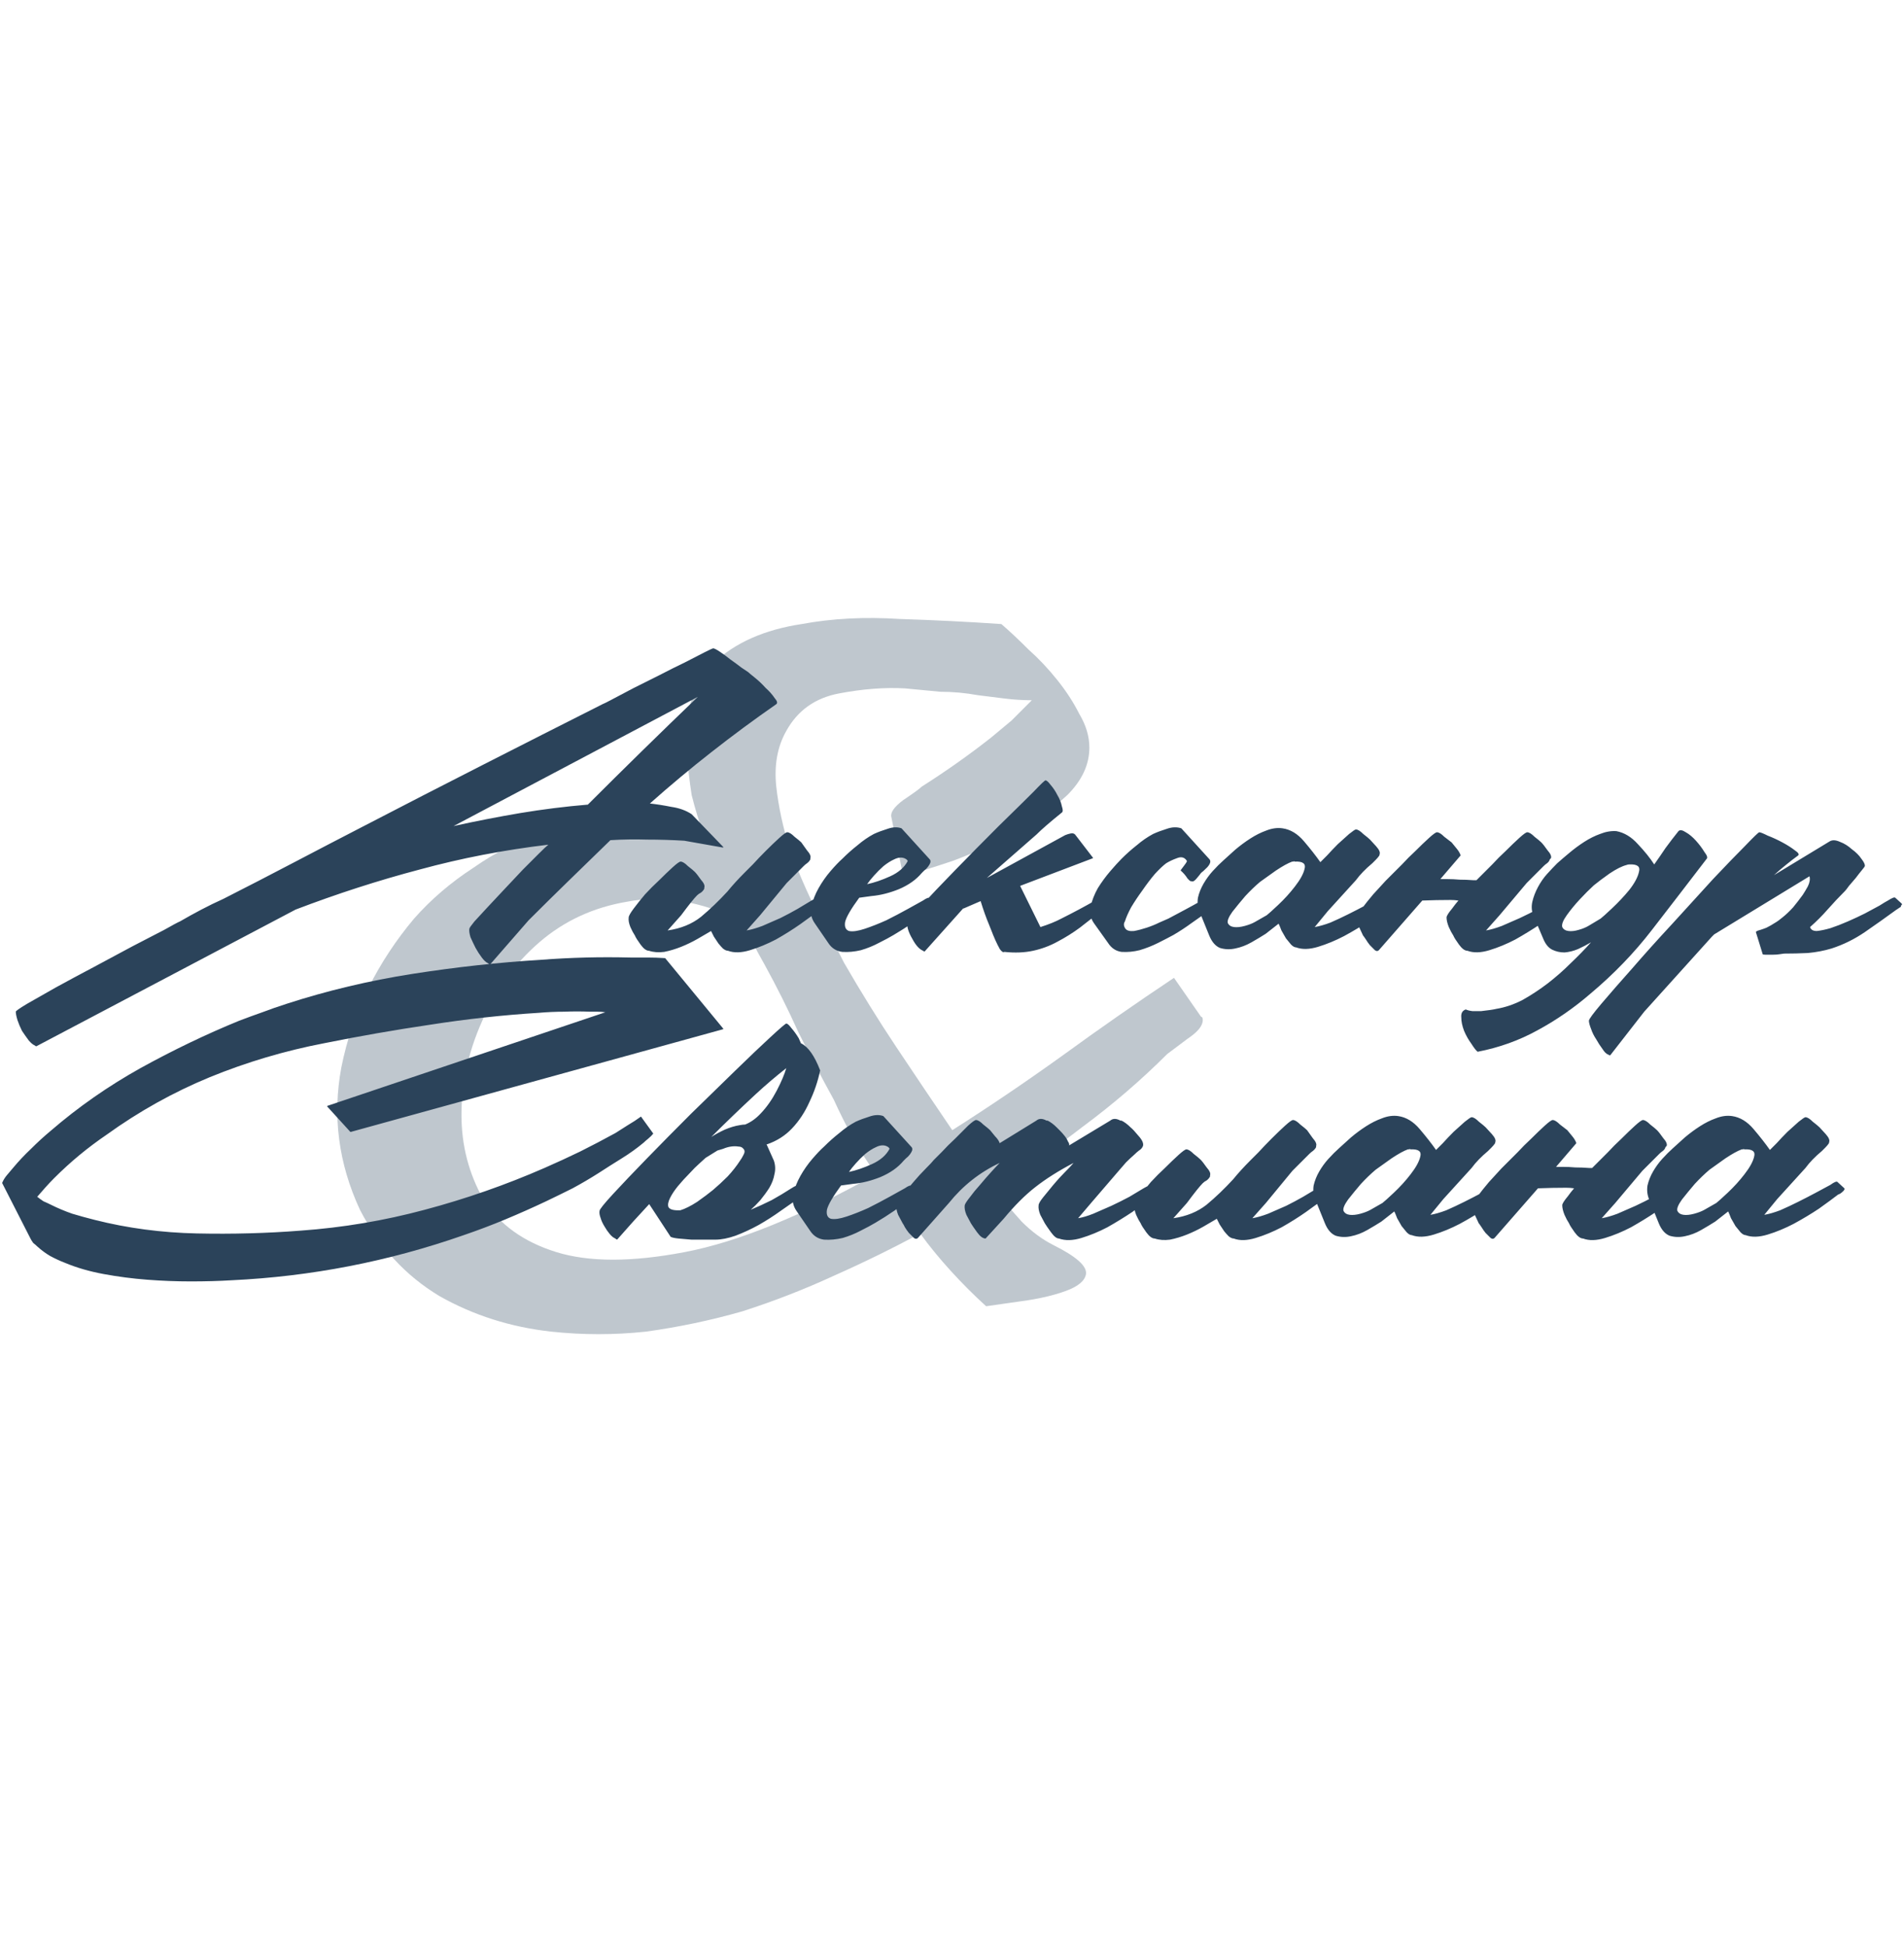
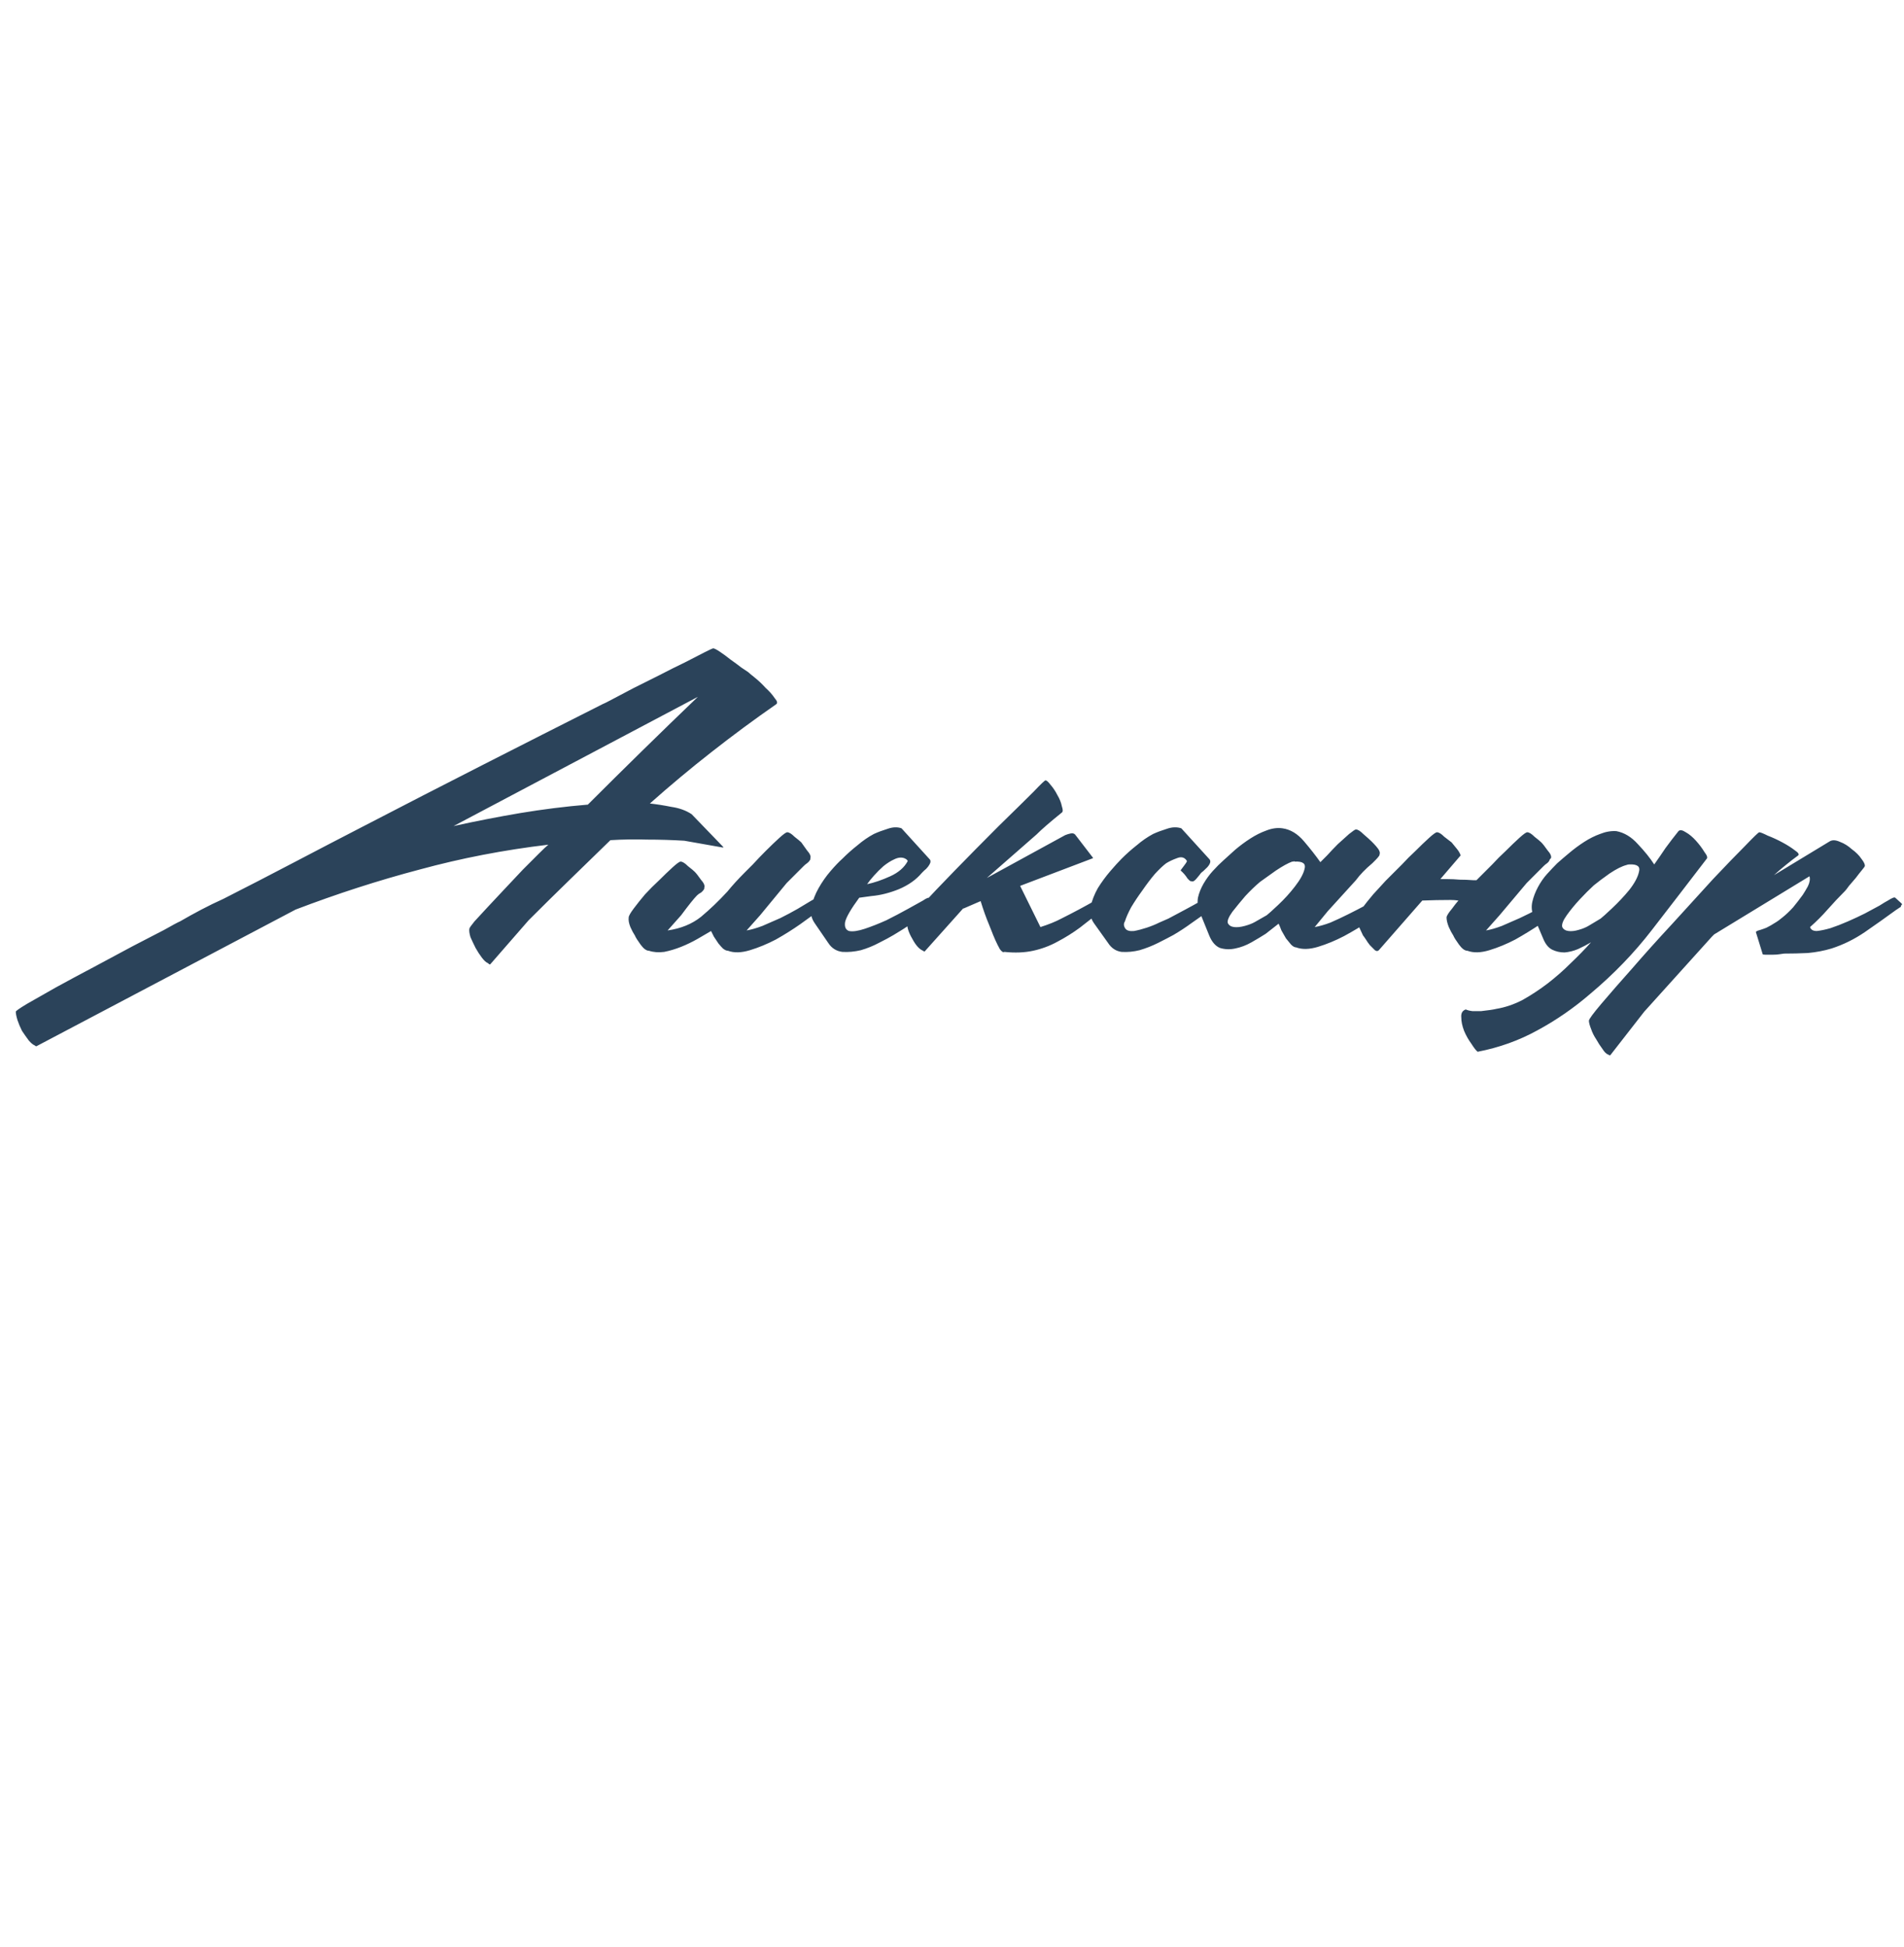
<svg xmlns="http://www.w3.org/2000/svg" width="675" height="690" viewBox="0 0 675 690" fill="none">
-   <path opacity="0.3" d="M249.4 295.6C247.8 291.2 246.4 286.6 245.2 281.8C244.4 276.6 243.8 271.4 243.4 266.2C242.6 252.2 245.8 241.8 253 235C260.6 227.8 271 223.2 284.2 221.2C295 219.2 306.6 218.6 319 219.4C331.4 219.8 343.4 220.4 355 221.2C357.8 223.6 361 226.6 364.6 230.2C368.2 233.4 371.6 237 374.8 241C378 245 380.6 249 382.6 253C385 257 386.2 261 386.2 265C386.2 271 383.6 276.6 378.4 281.8C373.2 286.6 367 291 359.8 295C352.6 299 345.2 302.4 337.6 305.2C330.4 307.6 324.6 309.4 320.2 310.6L316 289.6C315.6 288 317 286 320.2 283.6C323.8 281.2 326 279.6 326.8 278.8C335.6 273.2 343.8 267.4 351.4 261.4C353.8 259.4 356.2 257.4 358.6 255.4C361 253 363.4 250.6 365.8 248.2C362.6 248.2 359.4 248 356.2 247.6C353 247.2 349.8 246.8 346.6 246.4C342.2 245.6 337.8 245.2 333.4 245.2C329.4 244.8 325.2 244.4 320.8 244C313.6 243.6 305.8 244.2 297.4 245.8C289 247.4 282.8 251.8 278.8 259C275.6 264.6 274.4 271.2 275.2 278.8C276 286 277.6 293.4 280 301C282.8 308.6 286 316 289.6 323.2C293.6 330.4 296.8 336.4 299.2 341.2C305.2 351.6 311.4 361.6 317.8 371.2C324.2 380.8 330.8 390.6 337.6 400.6C350.8 392.2 363.8 383.4 376.6 374.2C389.8 364.6 403 355.4 416.2 346.6L425.8 360.4C426.2 360.4 426.4 360.8 426.4 361.6C426.4 363.6 424.6 365.8 421 368.2C417.8 370.6 415.4 372.4 413.8 373.6C404.6 382.8 394.6 391.4 383.8 399.4C373.4 407.4 363 414.8 352.6 421.6C355.4 425.2 358.6 429 362.2 433C365.8 436.6 369.6 439.4 373.6 441.4C381.6 445.4 385.4 448.8 385 451.6C384.6 454 382.2 456 377.8 457.6C373.4 459.2 368.2 460.4 362.2 461.2C356.6 462 352.4 462.6 349.6 463C345.2 459 341 454.8 337 450.4C333 446 329.4 441.6 326.2 437.2C316.6 442.4 306.4 447.4 295.6 452.2C285.2 457 274.4 461.2 263.2 464.8C252 468 240.6 470.4 229 472C217.8 473.2 206.6 473.2 195.4 472C181 470.4 167.8 466.2 155.8 459.4C143.8 452.2 134.4 442 127.6 428.8C120 412.4 117.8 395.6 121 378.4C123 368.4 126.2 359 130.6 350.2C135 341.4 140.4 333.2 146.8 325.6C152.8 318.8 159.8 312.8 167.8 307.6C175.8 302 184.2 297.8 193 295C202.2 291.8 211.6 290.2 221.2 290.2C230.8 290.2 240.2 292 249.4 295.6ZM310.6 416.2C307.4 411.8 304.6 407.4 302.2 403C299.8 398.6 297.6 394.2 295.6 389.8C291.2 381.8 287 373.8 283 365.8C279.4 357.8 275.4 349.8 271 341.8C269.4 339 268 336.4 266.8 334C265.6 331.6 264.2 329 262.6 326.2C248.2 319.4 234.8 317.2 222.4 319.6C210.4 321.6 200 326.4 191.2 334C182.4 341.6 175.6 351 170.8 362.2C166 373 163.6 384 163.6 395.2C163.6 406 166.2 416 171.4 425.2C177 434 185.6 440.2 197.2 443.8C208.8 447.4 224 447.4 242.8 443.8C261.6 440.2 284.2 431 310.6 416.2Z" fill="#2B435A" />
-   <path d="M13.2 424.2C13.867 424.733 14.6 425.267 15.4 425.8C16.333 426.2 17.2 426.6 18 427C20.4 428.2 22.933 429.267 25.6 430.2C28.267 431 30.933 431.733 33.6 432.4C45.2 435.333 57.267 436.933 69.8 437.2C82.467 437.467 94.733 437.133 106.6 436.2C121.533 435.133 136.2 432.667 150.6 428.8C165.133 424.933 179.267 420 193 414C197.267 412.133 201.467 410.2 205.6 408.2C209.867 406.067 214.067 403.867 218.2 401.6C219.667 400.667 221.133 399.733 222.6 398.8C224.2 397.867 225.733 396.867 227.2 395.8C227.333 395.8 227.4 395.867 227.4 396L231.6 401.8C231.2 402.333 230.6 402.933 229.8 403.6C229.133 404.133 228.6 404.6 228.2 405C225.8 407 223.2 408.867 220.4 410.6C217.6 412.333 214.867 414.067 212.2 415.8C209.267 417.667 206.2 419.467 203 421.2C199.8 422.8 196.667 424.333 193.6 425.8C188.8 428.067 184 430.2 179.2 432.2C174.4 434.2 169.467 436.067 164.4 437.8C151.067 442.467 137.533 446.133 123.8 448.8C110.067 451.467 96.133 453.133 82 453.8C77.6 454.067 72.8 454.2 67.6 454.2C62.533 454.2 57.4 454 52.2 453.6C47 453.2 41.867 452.533 36.8 451.6C31.733 450.667 27.133 449.333 23 447.6C21.267 446.933 19.533 446.133 17.8 445.2C16.2 444.267 14.667 443.133 13.2 441.8C12.8 441.4 12.333 441 11.8 440.6C11.4 440.067 11.067 439.533 10.8 439L0.8 419.4V419.2C1.2 418.267 1.733 417.4 2.4 416.6C3.2 415.667 3.933 414.8 4.6 414C6.6 411.6 8.733 409.333 11 407.2C13.267 404.933 15.6 402.8 18 400.8C27.733 392.4 38.333 385 49.8 378.6C61.4 372.2 73.067 366.6 84.8 361.8C87.6 360.733 90.333 359.733 93 358.8C95.8 357.733 98.667 356.733 101.6 355.8C116 351.133 130.867 347.6 146.2 345.2C161.533 342.8 176.733 341.133 191.8 340.2C197.133 339.8 202.4 339.533 207.6 339.4C212.8 339.267 218.067 339.267 223.4 339.4C225.4 339.4 227.4 339.4 229.4 339.4C231.533 339.4 233.6 339.467 235.6 339.6H235.8L256.4 364.6V364.8L124.4 401.2H124.2L116 392.2V392L214.6 358.8C213.667 358.667 212.733 358.6 211.8 358.6C211 358.6 210.133 358.6 209.2 358.6C206.133 358.467 203.067 358.467 200 358.6C197.067 358.6 194.067 358.733 191 359C178.2 359.8 165.4 361.2 152.6 363.2C139.933 365.067 127.333 367.267 114.8 369.8C100.933 372.467 87.467 376.467 74.4 381.8C61.467 387.133 49.267 393.933 37.8 402.2C34.467 404.467 31.267 406.867 28.2 409.4C25.133 411.933 22.133 414.667 19.2 417.6C18.133 418.667 17.067 419.8 16 421C15.067 422.067 14.133 423.133 13.2 424.2ZM262.355 411.4C262.755 410.867 263.155 410.2 263.555 409.4C264.088 408.467 264.088 407.733 263.555 407.2C263.155 406.667 262.555 406.4 261.755 406.4C260.955 406.267 260.088 406.267 259.155 406.4C258.221 406.533 257.288 406.8 256.355 407.2C255.421 407.467 254.755 407.667 254.355 407.8L250.155 410.4C249.888 410.667 249.155 411.333 247.955 412.4C246.888 413.333 245.688 414.533 244.355 416C243.021 417.333 241.688 418.8 240.355 420.4C239.155 421.867 238.221 423.267 237.555 424.6C236.888 425.933 236.688 427 236.955 427.8C237.355 428.6 238.488 429 240.355 429H241.155C242.888 428.467 244.888 427.467 247.155 426C249.421 424.4 251.288 423 252.755 421.8C254.488 420.333 256.221 418.733 257.955 417C259.688 415.133 261.155 413.267 262.355 411.4ZM278.755 378.6C275.021 381.533 271.421 384.6 267.955 387.8C262.488 392.867 257.221 397.933 252.155 403C253.621 402.067 255.221 401.2 256.955 400.4C258.821 399.6 260.621 399.067 262.355 398.8C263.021 398.667 263.621 398.6 264.155 398.6C266.155 397.8 268.021 396.467 269.755 394.6C271.888 392.333 273.755 389.667 275.355 386.6C276.955 383.533 278.088 380.867 278.755 378.6ZM271.755 405.6L274.355 411.4C274.888 413 274.955 414.6 274.555 416.2C274.288 417.8 273.688 419.4 272.755 421C271.821 422.467 270.755 423.933 269.555 425.4C268.355 426.733 267.221 427.867 266.155 428.8C268.688 427.733 271.155 426.6 273.555 425.4C275.955 424.067 278.288 422.667 280.555 421.2C282.021 420.267 282.888 419.933 283.155 420.2C283.555 420.467 284.355 421.133 285.555 422.2C285.555 422.333 285.421 422.733 285.155 423.4L283.355 424.6C281.488 425.933 279.288 427.467 276.755 429.2C274.355 430.933 271.755 432.6 268.955 434.2C266.288 435.667 263.555 436.933 260.755 438C258.088 438.933 255.688 439.4 253.555 439.4C252.755 439.4 251.555 439.4 249.955 439.4C248.488 439.4 246.888 439.4 245.155 439.4C243.555 439.267 242.021 439.133 240.555 439C239.221 438.867 238.288 438.667 237.755 438.4L230.155 426.8C226.288 430.933 222.555 435.067 218.955 439.2C218.821 439.467 218.555 439.4 218.155 439C217.488 438.733 216.821 438.2 216.155 437.4C215.488 436.6 214.888 435.733 214.355 434.8C213.688 433.733 213.221 432.733 212.955 431.8C212.555 430.733 212.421 429.867 212.555 429.2C212.555 428.667 214.155 426.667 217.355 423.2C220.555 419.733 224.555 415.533 229.355 410.6C234.155 405.667 239.355 400.4 244.955 394.8C250.688 389.2 255.955 384.067 260.755 379.4C265.688 374.6 269.821 370.667 273.155 367.6C276.621 364.4 278.488 362.8 278.755 362.8C279.155 362.8 279.755 363.333 280.555 364.4C281.488 365.467 282.355 366.667 283.155 368C283.421 368.533 283.688 369.133 283.955 369.8C286.488 371 288.755 374.2 290.755 379.4C289.955 383.267 288.688 387 286.955 390.6C285.355 394.2 283.288 397.333 280.755 400C278.355 402.533 275.421 404.4 271.955 405.6H271.755ZM298.163 420.2C295.229 424.2 293.563 427.067 293.163 428.8C292.896 430.533 293.363 431.6 294.563 432C295.896 432.267 297.763 432 300.163 431.2C302.563 430.4 305.096 429.4 307.763 428.2C310.429 426.867 312.963 425.533 315.363 424.2C317.763 422.867 319.563 421.867 320.763 421.2C322.096 420.267 322.896 420 323.163 420.4C323.429 420.667 324.163 421.267 325.363 422.2C325.496 422.333 325.363 422.733 324.963 423.4L323.163 424.6C321.163 426.2 319.096 427.733 316.963 429.2C314.829 430.667 312.629 432.067 310.363 433.4C309.029 434.2 307.296 435.133 305.163 436.2C303.163 437.267 301.029 438.133 298.763 438.8C296.496 439.333 294.296 439.533 292.163 439.4C290.029 439.133 288.363 438.067 287.163 436.2L282.363 429.2C281.163 427.467 280.763 425.533 281.163 423.4C281.696 421.133 282.563 418.933 283.763 416.8C284.963 414.667 286.363 412.667 287.963 410.8C289.563 408.933 290.963 407.467 292.163 406.4C293.896 404.667 295.696 403.067 297.563 401.6C299.429 400 301.363 398.667 303.363 397.6C304.829 396.933 306.429 396.333 308.163 395.8C310.029 395.133 311.696 395.067 313.163 395.6L323.163 406.6C323.429 406.867 323.496 407.267 323.363 407.8C323.229 408.2 322.963 408.667 322.563 409.2C322.163 409.733 321.696 410.2 321.163 410.6C320.763 411 320.496 411.267 320.363 411.4C318.363 413.8 315.629 415.733 312.163 417.2C308.829 418.533 305.629 419.333 302.563 419.6L298.163 420.2ZM315.363 407.2C315.229 406.8 314.829 406.467 314.163 406.2C313.096 405.8 311.896 405.933 310.563 406.6C309.363 407.133 308.096 407.933 306.763 409C305.563 410.067 304.429 411.2 303.363 412.4C302.296 413.6 301.496 414.6 300.963 415.4C303.496 414.867 306.229 413.933 309.163 412.6C312.096 411.267 314.163 409.467 315.363 407.2ZM354.406 405.2L367.406 397.2C368.34 396.4 369.54 396.4 371.006 397.2H371.406C372.473 397.733 373.54 398.533 374.606 399.6C374.873 399.867 375.273 400.267 375.806 400.8C376.34 401.333 376.873 401.933 377.406 402.6C377.94 403.267 378.34 403.933 378.606 404.6C379.006 405.133 379.14 405.6 379.006 406L393.606 397.2C394.54 396.4 395.74 396.4 397.206 397.2H397.606C398.673 397.733 399.74 398.533 400.806 399.6C401.473 400.133 402.406 401.133 403.606 402.6C404.94 404.067 405.473 405.267 405.206 406.2C404.94 406.867 404.473 407.4 403.806 407.8C403.273 408.2 402.74 408.667 402.206 409.2C401.14 410.133 400.14 411.067 399.206 412C398.406 412.933 397.54 413.933 396.606 415L386.806 426.4L382.206 431.8C383.806 431.533 385.606 431 387.606 430.2C389.74 429.267 391.873 428.333 394.006 427.4C396.273 426.333 398.406 425.267 400.406 424.2C402.406 423 404.073 422 405.406 421.2C407.006 420.267 407.94 419.933 408.206 420.2C408.473 420.467 409.206 421.133 410.406 422.2C410.406 422.333 410.273 422.733 410.006 423.4L408.206 424.6C406.473 425.933 404.206 427.6 401.406 429.6C398.606 431.467 395.673 433.267 392.606 435C389.54 436.6 386.473 437.867 383.406 438.8C380.34 439.733 377.673 439.8 375.406 439C374.606 439 373.673 438.267 372.606 436.8C371.54 435.333 370.806 434.267 370.406 433.6C370.006 432.8 369.473 431.8 368.806 430.6C368.273 429.267 368.073 428.133 368.206 427.2C368.206 426.667 368.74 425.733 369.806 424.4C370.873 423.067 372.073 421.6 373.406 420C374.74 418.4 376.073 416.933 377.406 415.6C378.873 414.133 379.94 413 380.606 412.2C375.273 415 370.74 417.867 367.006 420.8C363.406 423.6 359.673 427.333 355.806 432L349.406 439C348.473 439 347.473 438.267 346.406 436.8C345.34 435.333 344.606 434.267 344.206 433.6C343.806 432.8 343.273 431.8 342.606 430.6C342.073 429.267 341.873 428.133 342.006 427.2C342.14 426.667 342.74 425.733 343.806 424.4C344.873 422.933 346.073 421.467 347.406 420C348.74 418.4 350.073 416.867 351.406 415.4C352.74 413.933 353.74 412.867 354.406 412.2C347.34 415.533 341.34 420.267 336.406 426.4L325.406 438.8C325.006 439.2 324.54 439.2 324.006 438.8C323.473 438.267 322.873 437.667 322.206 437C321.673 436.333 321.206 435.667 320.806 435C320.406 434.2 320.14 433.733 320.006 433.6C319.606 432.8 319.073 431.8 318.406 430.6C317.873 429.267 317.673 428.133 317.806 427.2C317.806 426.667 318.406 425.6 319.606 424C320.94 422.4 322.34 420.733 323.806 419C325.273 417.267 326.74 415.667 328.206 414.2C329.673 412.733 330.606 411.733 331.006 411.2C331.406 410.8 332.34 409.867 333.806 408.4C335.273 406.8 336.873 405.2 338.606 403.6C340.34 401.867 341.873 400.333 343.206 399C344.673 397.667 345.606 397 346.006 397C346.673 397 347.54 397.533 348.606 398.6C349.806 399.533 350.606 400.2 351.006 400.6C351.54 401.267 352.14 402 352.806 402.8C353.606 403.6 354.14 404.4 354.406 405.2ZM431.381 432C430.048 432.8 428.448 433.733 426.581 434.8C424.715 435.867 422.781 436.8 420.781 437.6C418.781 438.4 416.781 439 414.781 439.4C412.781 439.667 410.981 439.533 409.381 439C408.448 439 407.448 438.267 406.381 436.8C405.315 435.333 404.648 434.267 404.381 433.6C403.848 432.8 403.315 431.8 402.781 430.6C402.248 429.267 402.048 428.133 402.181 427.2C402.181 426.667 402.781 425.6 403.981 424C405.181 422.4 406.515 420.733 407.981 419C409.581 417.267 411.248 415.6 412.981 414C414.715 412.267 416.315 410.733 417.781 409.4C419.248 408.067 420.181 407.4 420.581 407.4C421.248 407.4 422.115 407.933 423.181 409C424.381 409.933 425.181 410.6 425.581 411C426.115 411.533 426.848 412.467 427.781 413.8C428.848 415 429.248 415.933 428.981 416.6V417C428.715 417.533 428.315 418 427.781 418.4C427.248 418.667 426.781 419 426.381 419.4C425.315 420.467 423.448 422.8 420.781 426.4L415.981 431.8C420.648 431.133 424.581 429.533 427.781 427C430.981 424.333 434.115 421.333 437.181 418C438.915 415.867 440.981 413.6 443.381 411.2C443.781 410.8 444.715 409.867 446.181 408.4C447.648 406.8 449.181 405.2 450.781 403.6C452.515 401.867 454.115 400.333 455.581 399C457.048 397.667 457.981 397 458.381 397C459.048 397 459.915 397.533 460.981 398.6C462.181 399.533 462.981 400.2 463.381 400.6C463.781 401.133 464.448 402.067 465.381 403.4C466.448 404.6 466.848 405.533 466.581 406.2V406.6C466.315 407.133 465.915 407.6 465.381 408C464.981 408.267 464.581 408.6 464.181 409C463.115 410.067 462.115 411.067 461.181 412C460.248 412.933 459.248 413.933 458.181 415L448.781 426.4L443.981 431.8C445.581 431.533 447.448 431 449.581 430.2C451.715 429.267 453.848 428.333 455.981 427.4C458.115 426.333 460.115 425.267 461.981 424.2C463.981 423 465.648 422 466.981 421.2C468.581 420.267 469.515 419.933 469.781 420.2C470.048 420.467 470.781 421.133 471.981 422.2C471.981 422.333 471.848 422.733 471.581 423.4L469.781 424.6C468.048 425.933 465.781 427.6 462.981 429.6C460.315 431.467 457.448 433.267 454.381 435C451.315 436.6 448.248 437.867 445.181 438.8C442.115 439.733 439.515 439.8 437.381 439C436.848 439 436.248 438.733 435.581 438.2C435.048 437.667 434.515 437.067 433.981 436.4C433.448 435.6 432.915 434.8 432.381 434C431.981 433.2 431.648 432.533 431.381 432ZM494.305 429.4L489.705 433C488.238 433.933 486.571 434.933 484.705 436C482.838 437.067 480.905 437.8 478.905 438.2C477.038 438.6 475.238 438.533 473.505 438C471.905 437.333 470.638 435.867 469.705 433.6L466.305 425.2C465.638 423.6 465.438 421.933 465.705 420.2C466.105 418.467 466.771 416.8 467.705 415.2C468.638 413.6 469.705 412.133 470.905 410.8C472.238 409.333 473.505 408.067 474.705 407C475.905 405.933 477.305 404.667 478.905 403.2C480.638 401.733 482.438 400.4 484.305 399.2C486.171 398 488.038 397.067 489.905 396.4C491.905 395.6 493.838 395.333 495.705 395.6C498.505 396 501.038 397.533 503.305 400.2C505.571 402.867 507.505 405.333 509.105 407.6C509.505 407.2 510.305 406.4 511.505 405.2C512.705 403.867 513.971 402.533 515.305 401.2C516.771 399.867 518.105 398.667 519.305 397.6C520.638 396.533 521.438 396 521.705 396C522.371 396 523.238 396.533 524.305 397.6C525.505 398.533 526.305 399.2 526.705 399.6C527.105 400 527.838 400.8 528.905 402C529.971 403.2 530.371 404.133 530.105 404.8C530.105 405.067 530.038 405.267 529.905 405.4C529.638 405.8 529.238 406.267 528.705 406.8C528.305 407.2 527.905 407.6 527.505 408C525.105 410 523.171 412 521.705 414L511.705 425L507.105 430.6C508.705 430.333 510.571 429.8 512.705 429C514.838 428.067 516.971 427.067 519.105 426C521.238 424.933 523.305 423.867 525.305 422.8C527.305 421.733 529.038 420.8 530.505 420C531.971 418.933 532.838 418.6 533.105 419C533.371 419.267 534.171 420 535.505 421.2C535.638 421.467 535.505 421.8 535.105 422.2C534.438 422.867 533.838 423.267 533.305 423.4C531.571 424.733 529.305 426.4 526.505 428.4C523.705 430.267 520.705 432.067 517.505 433.8C514.438 435.4 511.371 436.667 508.305 437.6C505.238 438.533 502.638 438.6 500.505 437.8C499.971 437.8 499.371 437.467 498.705 436.8C498.171 436.133 497.571 435.4 496.905 434.6C496.371 433.667 495.838 432.733 495.305 431.8C494.905 430.733 494.571 429.933 494.305 429.4ZM477.905 425.2C476.571 427.067 476.038 428.4 476.305 429.2C476.705 430 477.438 430.467 478.505 430.6C479.571 430.733 480.838 430.6 482.305 430.2C483.771 429.8 484.971 429.333 485.905 428.8L490.105 426.4C490.638 426 491.971 424.8 494.105 422.8C496.371 420.667 498.371 418.467 500.105 416.2C501.971 413.8 503.105 411.733 503.505 410C504.038 408.133 502.905 407.267 500.105 407.4C499.838 407.267 499.638 407.267 499.505 407.4C499.505 407.4 499.371 407.4 499.105 407.4C497.638 407.933 495.705 409 493.305 410.6C491.038 412.2 489.171 413.533 487.705 414.6C485.971 416.067 484.238 417.733 482.505 419.6C480.905 421.467 479.371 423.333 477.905 425.2ZM564.442 414C565.776 412.667 566.709 411.733 567.242 411.2C567.642 410.8 568.576 409.867 570.042 408.4C571.509 406.8 573.109 405.2 574.842 403.6C576.576 401.867 578.176 400.333 579.642 399C581.109 397.667 582.042 397 582.442 397C583.109 397 583.976 397.533 585.042 398.6C586.242 399.533 587.042 400.2 587.442 400.6C587.976 401.133 588.709 402.067 589.642 403.4C590.709 404.6 591.109 405.533 590.842 406.2L590.442 406.6C590.309 407.133 589.976 407.6 589.442 408C589.042 408.267 588.642 408.6 588.242 409L582.242 415L572.642 426.4L567.842 431.8C569.442 431.533 571.309 431 573.442 430.2C575.576 429.267 577.709 428.333 579.842 427.4C582.109 426.333 584.242 425.267 586.242 424.2C588.242 423 589.909 422 591.242 421.2C592.709 420.267 593.576 419.933 593.842 420.2C594.109 420.467 594.842 421.133 596.042 422.2C596.042 422.333 595.909 422.733 595.642 423.4L593.842 424.6C592.109 425.933 589.842 427.6 587.042 429.6C584.242 431.467 581.309 433.267 578.242 435C575.176 436.6 572.109 437.867 569.042 438.8C565.976 439.733 563.376 439.8 561.242 439C560.309 439 559.309 438.267 558.242 436.8C557.176 435.333 556.509 434.267 556.242 433.6C555.709 432.8 555.176 431.8 554.642 430.6C554.109 429.267 553.842 428.133 553.842 427.2C553.842 426.667 554.509 425.6 555.842 424C556.509 423.067 557.242 422.133 558.042 421.2C557.109 421.067 556.176 421 555.242 421C551.909 421 548.576 421.067 545.242 421.2L529.842 438.8C529.442 439.2 528.976 439.2 528.442 438.8C527.909 438.267 527.309 437.667 526.642 437C526.109 436.333 525.642 435.667 525.242 435C524.709 434.2 524.376 433.733 524.242 433.6C523.842 432.8 523.376 431.8 522.842 430.6C522.176 429.267 521.909 428.133 522.042 427.2C522.042 426.667 522.642 425.6 523.842 424C525.042 422.4 526.376 420.733 527.842 419C529.442 417.267 530.909 415.667 532.242 414.2C533.709 412.733 534.709 411.733 535.242 411.2C535.642 410.8 536.576 409.867 538.042 408.4C539.509 406.8 541.109 405.2 542.842 403.6C544.576 401.867 546.176 400.333 547.642 399C549.109 397.667 550.042 397 550.442 397C551.109 397 551.976 397.533 553.042 398.6C554.242 399.533 555.109 400.2 555.642 400.6C556.176 401.267 556.776 402 557.442 402.8C558.109 403.6 558.576 404.4 558.842 405.2L551.642 413.6H554.042C555.509 413.6 556.976 413.667 558.442 413.8C560.042 413.8 561.709 413.867 563.442 414H564.442ZM612.664 429.4L608.064 433C606.597 433.933 604.931 434.933 603.064 436C601.197 437.067 599.264 437.8 597.264 438.2C595.397 438.6 593.597 438.533 591.864 438C590.264 437.333 588.997 435.867 588.064 433.6L584.664 425.2C583.997 423.6 583.797 421.933 584.064 420.2C584.464 418.467 585.131 416.8 586.064 415.2C586.997 413.6 588.064 412.133 589.264 410.8C590.597 409.333 591.864 408.067 593.064 407C594.264 405.933 595.664 404.667 597.264 403.2C598.997 401.733 600.797 400.4 602.664 399.2C604.531 398 606.397 397.067 608.264 396.4C610.264 395.6 612.197 395.333 614.064 395.6C616.864 396 619.397 397.533 621.664 400.2C623.931 402.867 625.864 405.333 627.464 407.6C627.864 407.2 628.664 406.4 629.864 405.2C631.064 403.867 632.331 402.533 633.664 401.2C635.131 399.867 636.464 398.667 637.664 397.6C638.997 396.533 639.797 396 640.064 396C640.731 396 641.597 396.533 642.664 397.6C643.864 398.533 644.664 399.2 645.064 399.6C645.464 400 646.197 400.8 647.264 402C648.331 403.2 648.731 404.133 648.464 404.8C648.464 405.067 648.397 405.267 648.264 405.4C647.997 405.8 647.597 406.267 647.064 406.8C646.664 407.2 646.264 407.6 645.864 408C643.464 410 641.531 412 640.064 414L630.064 425L625.464 430.6C627.064 430.333 628.931 429.8 631.064 429C633.197 428.067 635.331 427.067 637.464 426C639.597 424.933 641.664 423.867 643.664 422.8C645.664 421.733 647.397 420.8 648.864 420C650.331 418.933 651.197 418.6 651.464 419C651.731 419.267 652.531 420 653.864 421.2C653.997 421.467 653.864 421.8 653.464 422.2C652.797 422.867 652.197 423.267 651.664 423.4C649.931 424.733 647.664 426.4 644.864 428.4C642.064 430.267 639.064 432.067 635.864 433.8C632.797 435.4 629.731 436.667 626.664 437.6C623.597 438.533 620.997 438.6 618.864 437.8C618.331 437.8 617.731 437.467 617.064 436.8C616.531 436.133 615.931 435.4 615.264 434.6C614.731 433.667 614.197 432.733 613.664 431.8C613.264 430.733 612.931 429.933 612.664 429.4ZM596.264 425.2C594.931 427.067 594.397 428.4 594.664 429.2C595.064 430 595.797 430.467 596.864 430.6C597.931 430.733 599.197 430.6 600.664 430.2C602.131 429.8 603.331 429.333 604.264 428.8L608.464 426.4C608.997 426 610.331 424.8 612.464 422.8C614.731 420.667 616.731 418.467 618.464 416.2C620.331 413.8 621.464 411.733 621.864 410C622.397 408.133 621.264 407.267 618.464 407.4C618.197 407.267 617.997 407.267 617.864 407.4C617.864 407.4 617.731 407.4 617.464 407.4C615.997 407.933 614.064 409 611.664 410.6C609.397 412.2 607.531 413.533 606.064 414.6C604.331 416.067 602.597 417.733 600.864 419.6C599.264 421.467 597.731 423.333 596.264 425.2Z" fill="#2B435A" />
-   <path d="M230.4 284.8C232.8 285.067 235.333 285.467 238 286C240.8 286.4 243.2 287.267 245.2 288.6L256.4 300.2V300.4H256.2L242.6 298C238.2 297.733 233.8 297.6 229.4 297.6C225.133 297.467 220.8 297.533 216.4 297.8C211.6 302.467 206.733 307.2 201.8 312C197 316.667 192.2 321.4 187.4 326.2L173.8 341.8C173.667 341.933 173.4 341.8 173 341.4C172.333 341.133 171.6 340.467 170.8 339.4C170 338.333 169.267 337.2 168.6 336C167.933 334.667 167.333 333.4 166.8 332.2C166.4 330.867 166.267 329.867 166.4 329.2C166.4 328.933 167 328.067 168.2 326.6C169.533 325.133 171.133 323.4 173 321.4C174.867 319.4 176.867 317.267 179 315C181.267 312.6 183.4 310.333 185.4 308.2C187.533 306.067 189.4 304.2 191 302.6C192.6 301 193.733 299.933 194.4 299.4C178.667 301.267 163.467 304.2 148.8 308.2C134.133 312.067 119.467 316.8 104.8 322.4L13 370.8C12.867 370.933 12.667 370.867 12.4 370.6C11.733 370.333 11 369.733 10.2 368.8C9.4 367.733 8.6 366.6 7.8 365.4C7.133 364.067 6.6 362.8 6.2 361.6C5.8 360.267 5.6 359.267 5.6 358.6C5.6 358.333 6.933 357.4 9.6 355.8C12.4 354.2 15.8 352.267 19.8 350C23.933 347.733 28.4 345.333 33.2 342.8C38.133 340.133 42.733 337.667 47 335.4C51.4 333.133 55.133 331.2 58.2 329.6C61.267 327.867 63.133 326.867 63.8 326.6C66.333 325.133 68.867 323.733 71.4 322.4C73.933 321.067 76.533 319.8 79.2 318.6C87.6 314.333 95.867 310.067 104 305.8C112.133 301.533 120.333 297.267 128.6 293C142.733 285.667 156.867 278.4 171 271.2C185.133 264 199.333 256.8 213.6 249.6C214 249.467 215.2 248.867 217.2 247.8C219.2 246.733 221.6 245.467 224.4 244C227.333 242.533 230.4 241 233.6 239.4C236.933 237.667 240 236.133 242.8 234.8C245.6 233.333 247.933 232.133 249.8 231.2C251.667 230.267 252.667 229.8 252.8 229.8C253.2 229.8 254 230.2 255.2 231C256.4 231.8 257.667 232.733 259 233.8C260.333 234.733 261.6 235.667 262.8 236.6C264 237.4 264.8 237.933 265.2 238.2C265.467 238.467 266.267 239.133 267.6 240.2C268.933 241.267 270.2 242.467 271.4 243.8C272.733 245 273.8 246.2 274.6 247.4C275.533 248.467 275.733 249.2 275.2 249.6C267.333 255.067 259.667 260.733 252.2 266.6C244.867 272.333 237.6 278.4 230.4 284.8ZM160.8 292.8C168.667 291.067 176.533 289.533 184.4 288.2C192.4 286.867 200.4 285.867 208.4 285.2C214.8 278.8 221.267 272.4 227.8 266C234.333 259.6 240.867 253.267 247.4 247L160.8 292.8ZM252.084 330C250.751 330.8 249.151 331.733 247.284 332.8C245.418 333.867 243.484 334.8 241.484 335.6C239.484 336.4 237.484 337 235.484 337.4C233.484 337.667 231.684 337.533 230.084 337C229.151 337 228.151 336.267 227.084 334.8C226.018 333.333 225.351 332.267 225.084 331.6C224.551 330.8 224.018 329.8 223.484 328.6C222.951 327.267 222.751 326.133 222.884 325.2C222.884 324.667 223.484 323.6 224.684 322C225.884 320.4 227.218 318.733 228.684 317C230.284 315.267 231.951 313.6 233.684 312C235.418 310.267 237.018 308.733 238.484 307.4C239.951 306.067 240.884 305.4 241.284 305.4C241.951 305.4 242.818 305.933 243.884 307C245.084 307.933 245.884 308.6 246.284 309C246.818 309.533 247.551 310.467 248.484 311.8C249.551 313 249.951 313.933 249.684 314.6V315C249.418 315.533 249.018 316 248.484 316.4C247.951 316.667 247.484 317 247.084 317.4C246.018 318.467 244.151 320.8 241.484 324.4L236.684 329.8C241.351 329.133 245.284 327.533 248.484 325C251.684 322.333 254.818 319.333 257.884 316C259.618 313.867 261.684 311.6 264.084 309.2C264.484 308.8 265.418 307.867 266.884 306.4C268.351 304.8 269.884 303.2 271.484 301.6C273.218 299.867 274.818 298.333 276.284 297C277.751 295.667 278.684 295 279.084 295C279.751 295 280.618 295.533 281.684 296.6C282.884 297.533 283.684 298.2 284.084 298.6C284.484 299.133 285.151 300.067 286.084 301.4C287.151 302.6 287.551 303.533 287.284 304.2V304.6C287.018 305.133 286.618 305.6 286.084 306C285.684 306.267 285.284 306.6 284.884 307C283.818 308.067 282.818 309.067 281.884 310C280.951 310.933 279.951 311.933 278.884 313L269.484 324.4L264.684 329.8C266.284 329.533 268.151 329 270.284 328.2C272.418 327.267 274.551 326.333 276.684 325.4C278.818 324.333 280.818 323.267 282.684 322.2C284.684 321 286.351 320 287.684 319.2C289.284 318.267 290.218 317.933 290.484 318.2C290.751 318.467 291.484 319.133 292.684 320.2C292.684 320.333 292.551 320.733 292.284 321.4L290.484 322.6C288.751 323.933 286.484 325.6 283.684 327.6C281.018 329.467 278.151 331.267 275.084 333C272.018 334.6 268.951 335.867 265.884 336.8C262.818 337.733 260.218 337.8 258.084 337C257.551 337 256.951 336.733 256.284 336.2C255.751 335.667 255.218 335.067 254.684 334.4C254.151 333.6 253.618 332.8 253.084 332C252.684 331.2 252.351 330.533 252.084 330ZM304.608 318.2C301.674 322.2 300.008 325.067 299.608 326.8C299.341 328.533 299.808 329.6 301.008 330C302.341 330.267 304.208 330 306.608 329.2C309.008 328.4 311.541 327.4 314.208 326.2C316.874 324.867 319.408 323.533 321.808 322.2C324.208 320.867 326.008 319.867 327.208 319.2C328.541 318.267 329.341 318 329.608 318.4C329.874 318.667 330.608 319.267 331.808 320.2C331.941 320.333 331.808 320.733 331.408 321.4L329.608 322.6C327.608 324.2 325.541 325.733 323.408 327.2C321.274 328.667 319.074 330.067 316.808 331.4C315.474 332.2 313.741 333.133 311.608 334.2C309.608 335.267 307.474 336.133 305.208 336.8C302.941 337.333 300.741 337.533 298.608 337.4C296.474 337.133 294.808 336.067 293.608 334.2L288.808 327.2C287.608 325.467 287.208 323.533 287.608 321.4C288.141 319.133 289.008 316.933 290.208 314.8C291.408 312.667 292.808 310.667 294.408 308.8C296.008 306.933 297.408 305.467 298.608 304.4C300.341 302.667 302.141 301.067 304.008 299.6C305.874 298 307.808 296.667 309.808 295.6C311.274 294.933 312.874 294.333 314.608 293.8C316.474 293.133 318.141 293.067 319.608 293.6L329.608 304.6C329.874 304.867 329.941 305.267 329.808 305.8C329.674 306.2 329.408 306.667 329.008 307.2C328.608 307.733 328.141 308.2 327.608 308.6C327.208 309 326.941 309.267 326.808 309.4C324.808 311.8 322.074 313.733 318.608 315.2C315.274 316.533 312.074 317.333 309.008 317.6L304.608 318.2ZM321.808 305.2C321.674 304.8 321.274 304.467 320.608 304.2C319.541 303.8 318.341 303.933 317.008 304.6C315.808 305.133 314.541 305.933 313.208 307C312.008 308.067 310.874 309.2 309.808 310.4C308.741 311.6 307.941 312.6 307.408 313.4C309.941 312.867 312.674 311.933 315.608 310.6C318.541 309.267 320.608 307.467 321.808 305.2ZM349.852 311.2L377.652 296C378.318 295.733 378.985 295.533 379.652 295.4C380.452 295.267 381.052 295.533 381.452 296.2L387.452 304V304.2L361.652 314L368.852 328.6C371.785 327.667 374.252 326.667 376.252 325.6C378.385 324.533 380.452 323.467 382.452 322.4C384.452 321.333 386.385 320.267 388.252 319.2C389.718 318.267 390.585 317.933 390.852 318.2C391.118 318.467 391.852 319.133 393.052 320.2C393.052 320.333 392.918 320.733 392.652 321.4L390.852 322.6C388.052 324.733 385.385 326.8 382.852 328.8C380.318 330.667 377.652 332.333 374.852 333.8C372.185 335.267 369.318 336.333 366.252 337C363.185 337.667 359.785 337.8 356.052 337.4C355.652 337.667 355.118 337.333 354.452 336.4C353.918 335.467 353.385 334.4 352.852 333.2C352.318 332 351.852 330.867 351.452 329.8C351.052 328.733 350.785 328.067 350.652 327.8C349.585 325.267 348.585 322.467 347.652 319.4L341.652 322H341.452L327.852 337.2C327.718 337.333 327.518 337.267 327.252 337C325.918 336.467 324.652 335.067 323.452 332.8C322.118 330.533 321.518 328.667 321.652 327.2C321.652 326.667 323.252 324.667 326.452 321.2C329.652 317.733 333.652 313.533 338.452 308.6C343.252 303.667 348.452 298.4 354.052 292.8C359.785 287.2 363.918 283.133 366.452 280.6C368.985 277.933 370.385 276.6 370.652 276.6C371.052 276.6 371.652 277.133 372.452 278.2C373.385 279.267 374.185 280.467 374.852 281.8C375.652 283.133 376.185 284.467 376.452 285.8C376.852 287 376.852 287.733 376.452 288C372.318 291.333 369.318 293.933 367.452 295.8L349.852 311.2ZM420.803 305.2C420.003 303.867 418.803 303.533 417.203 304.2C415.736 304.733 414.47 305.333 413.403 306C412.336 306.8 411.003 308.067 409.403 309.8C407.936 311.533 406.47 313.467 405.003 315.6C403.536 317.6 402.203 319.6 401.003 321.6C399.936 323.6 399.203 325.267 398.803 326.6C398.27 327.4 398.336 328.267 399.003 329.2C399.536 329.867 400.536 330.133 402.003 330C403.47 329.733 405.003 329.333 406.603 328.8C408.203 328.267 409.67 327.667 411.003 327C412.47 326.333 413.536 325.867 414.203 325.6C416.203 324.533 418.203 323.467 420.203 322.4C422.203 321.333 424.136 320.267 426.003 319.2C427.603 318.267 428.536 317.933 428.803 318.2C429.07 318.467 429.803 319.133 431.003 320.2C431.003 320.333 430.87 320.733 430.603 321.4L428.803 322.6C426.67 324.2 424.536 325.733 422.403 327.2C420.403 328.667 418.27 330.067 416.003 331.4C414.536 332.2 412.736 333.133 410.603 334.2C408.47 335.267 406.27 336.133 404.003 336.8C401.87 337.333 399.736 337.533 397.603 337.4C395.603 337.133 394.003 336.067 392.803 334.2L387.803 327.2C386.603 325.467 386.203 323.533 386.603 321.4C387.136 319.133 388.003 316.933 389.203 314.8C390.536 312.667 392.003 310.667 393.603 308.8C395.203 306.933 396.536 305.467 397.603 304.4C399.336 302.667 401.136 301.067 403.003 299.6C404.87 298 406.803 296.667 408.803 295.6C410.27 294.933 411.87 294.333 413.603 293.8C415.47 293.133 417.203 293.067 418.803 293.6L428.803 304.6C429.336 305.267 429.07 306.2 428.003 307.4C426.936 308.467 426.203 309.133 425.803 309.4C425.536 309.8 425.003 310.467 424.203 311.4C423.536 312.2 423.003 312.533 422.603 312.4C422.336 312.4 422.07 312.333 421.803 312.2C421.536 311.933 421.27 311.667 421.003 311.4C420.336 310.333 419.536 309.4 418.603 308.6V308.4C418.87 308 419.27 307.467 419.803 306.8C420.336 306.133 420.67 305.6 420.803 305.2ZM453.289 327.4L448.689 331C447.222 331.933 445.556 332.933 443.689 334C441.822 335.067 439.889 335.8 437.889 336.2C436.022 336.6 434.222 336.533 432.489 336C430.889 335.333 429.622 333.867 428.689 331.6L425.289 323.2C424.622 321.6 424.422 319.933 424.689 318.2C425.089 316.467 425.756 314.8 426.689 313.2C427.622 311.6 428.689 310.133 429.889 308.8C431.222 307.333 432.489 306.067 433.689 305C434.889 303.933 436.289 302.667 437.889 301.2C439.622 299.733 441.422 298.4 443.289 297.2C445.156 296 447.022 295.067 448.889 294.4C450.889 293.6 452.822 293.333 454.689 293.6C457.489 294 460.022 295.533 462.289 298.2C464.556 300.867 466.489 303.333 468.089 305.6C468.489 305.2 469.289 304.4 470.489 303.2C471.689 301.867 472.956 300.533 474.289 299.2C475.756 297.867 477.089 296.667 478.289 295.6C479.622 294.533 480.422 294 480.689 294C481.356 294 482.222 294.533 483.289 295.6C484.489 296.533 485.289 297.2 485.689 297.6C486.089 298 486.822 298.8 487.889 300C488.956 301.2 489.356 302.133 489.089 302.8C489.089 303.067 489.022 303.267 488.889 303.4C488.622 303.8 488.222 304.267 487.689 304.8C487.289 305.2 486.889 305.6 486.489 306C484.089 308 482.156 310 480.689 312L470.689 323L466.089 328.6C467.689 328.333 469.556 327.8 471.689 327C473.822 326.067 475.956 325.067 478.089 324C480.222 322.933 482.289 321.867 484.289 320.8C486.289 319.733 488.022 318.8 489.489 318C490.956 316.933 491.822 316.6 492.089 317C492.356 317.267 493.156 318 494.489 319.2C494.622 319.467 494.489 319.8 494.089 320.2C493.422 320.867 492.822 321.267 492.289 321.4C490.556 322.733 488.289 324.4 485.489 326.4C482.689 328.267 479.689 330.067 476.489 331.8C473.422 333.4 470.356 334.667 467.289 335.6C464.222 336.533 461.622 336.6 459.489 335.8C458.956 335.8 458.356 335.467 457.689 334.8C457.156 334.133 456.556 333.4 455.889 332.6C455.356 331.667 454.822 330.733 454.289 329.8C453.889 328.733 453.556 327.933 453.289 327.4ZM436.889 323.2C435.556 325.067 435.022 326.4 435.289 327.2C435.689 328 436.422 328.467 437.489 328.6C438.556 328.733 439.822 328.6 441.289 328.2C442.756 327.8 443.956 327.333 444.889 326.8L449.089 324.4C449.622 324 450.956 322.8 453.089 320.8C455.356 318.667 457.356 316.467 459.089 314.2C460.956 311.8 462.089 309.733 462.489 308C463.022 306.133 461.889 305.267 459.089 305.4C458.822 305.267 458.622 305.267 458.489 305.4C458.489 305.4 458.356 305.4 458.089 305.4C456.622 305.933 454.689 307 452.289 308.6C450.022 310.2 448.156 311.533 446.689 312.6C444.956 314.067 443.222 315.733 441.489 317.6C439.889 319.467 438.356 321.333 436.889 323.2ZM523.427 312C524.76 310.667 525.693 309.733 526.227 309.2C526.627 308.8 527.56 307.867 529.027 306.4C530.493 304.8 532.093 303.2 533.827 301.6C535.56 299.867 537.16 298.333 538.627 297C540.093 295.667 541.027 295 541.427 295C542.093 295 542.96 295.533 544.027 296.6C545.227 297.533 546.027 298.2 546.427 298.6C546.96 299.133 547.693 300.067 548.627 301.4C549.693 302.6 550.093 303.533 549.827 304.2L549.427 304.6C549.293 305.133 548.96 305.6 548.427 306C548.027 306.267 547.627 306.6 547.227 307L541.227 313L531.627 324.4L526.827 329.8C528.427 329.533 530.293 329 532.427 328.2C534.56 327.267 536.693 326.333 538.827 325.4C541.093 324.333 543.227 323.267 545.227 322.2C547.227 321 548.893 320 550.227 319.2C551.693 318.267 552.56 317.933 552.827 318.2C553.093 318.467 553.827 319.133 555.027 320.2C555.027 320.333 554.893 320.733 554.627 321.4L552.827 322.6C551.093 323.933 548.827 325.6 546.027 327.6C543.227 329.467 540.293 331.267 537.227 333C534.16 334.6 531.093 335.867 528.027 336.8C524.96 337.733 522.36 337.8 520.227 337C519.293 337 518.293 336.267 517.227 334.8C516.16 333.333 515.493 332.267 515.227 331.6C514.693 330.8 514.16 329.8 513.627 328.6C513.093 327.267 512.827 326.133 512.827 325.2C512.827 324.667 513.493 323.6 514.827 322C515.493 321.067 516.227 320.133 517.027 319.2C516.093 319.067 515.16 319 514.227 319C510.893 319 507.56 319.067 504.227 319.2L488.827 336.8C488.427 337.2 487.96 337.2 487.427 336.8C486.893 336.267 486.293 335.667 485.627 335C485.093 334.333 484.627 333.667 484.227 333C483.693 332.2 483.36 331.733 483.227 331.6C482.827 330.8 482.36 329.8 481.827 328.6C481.16 327.267 480.893 326.133 481.027 325.2C481.027 324.667 481.627 323.6 482.827 322C484.027 320.4 485.36 318.733 486.827 317C488.427 315.267 489.893 313.667 491.227 312.2C492.693 310.733 493.693 309.733 494.227 309.2C494.627 308.8 495.56 307.867 497.027 306.4C498.493 304.8 500.093 303.2 501.827 301.6C503.56 299.867 505.16 298.333 506.627 297C508.093 295.667 509.027 295 509.427 295C510.093 295 510.96 295.533 512.027 296.6C513.227 297.533 514.093 298.2 514.627 298.6C515.16 299.267 515.76 300 516.427 300.8C517.093 301.6 517.56 302.4 517.827 303.2L510.627 311.6H513.027C514.493 311.6 515.96 311.667 517.427 311.8C519.027 311.8 520.693 311.867 522.427 312H523.427ZM564.048 334C562.715 334.8 561.182 335.6 559.448 336.4C557.848 337.067 556.248 337.467 554.648 337.6C553.048 337.6 551.582 337.267 550.248 336.6C548.915 335.933 547.848 334.6 547.048 332.6L543.648 324.6C542.982 323 542.848 321.333 543.248 319.6C543.648 317.867 544.315 316.133 545.248 314.4C546.182 312.667 547.248 311.133 548.448 309.8C549.782 308.333 550.982 307.067 552.048 306C553.248 304.933 554.648 303.733 556.248 302.4C557.982 300.933 559.782 299.6 561.648 298.4C563.515 297.2 565.382 296.267 567.248 295.6C569.248 294.8 571.182 294.467 573.048 294.6C575.848 295.133 578.382 296.667 580.648 299.2C583.048 301.733 584.982 304.133 586.448 306.4C587.782 304.533 589.115 302.6 590.448 300.6C591.915 298.6 593.448 296.6 595.048 294.6C595.582 294.067 596.448 294.2 597.648 295C598.848 295.667 600.048 296.667 601.248 298C602.448 299.333 603.448 300.667 604.248 302C605.182 303.2 605.448 304 605.048 304.4C598.515 312.933 592.048 321.333 585.648 329.6C579.382 337.733 572.115 345.267 563.848 352.2C557.982 357.267 551.715 361.6 545.048 365.2C538.515 368.8 531.448 371.333 523.848 372.8C523.315 372.4 522.582 371.467 521.648 370C520.582 368.533 519.715 367 519.048 365.4C518.382 363.667 518.048 362.067 518.048 360.6C517.915 359.133 518.448 358.2 519.648 357.8C520.182 358.067 520.982 358.267 522.048 358.4C522.982 358.4 523.982 358.4 525.048 358.4C526.115 358.267 527.182 358.133 528.248 358C529.182 357.867 529.915 357.733 530.448 357.6C533.648 357.067 536.782 356 539.848 354.4C542.915 352.667 545.848 350.733 548.648 348.6C551.582 346.333 554.315 343.933 556.848 341.4C559.515 338.867 561.915 336.4 564.048 334ZM555.448 324.4C554.115 326.267 553.582 327.667 553.848 328.6C554.248 329.4 554.982 329.867 556.048 330C557.115 330.133 558.315 330 559.648 329.6C561.115 329.2 562.382 328.667 563.448 328L567.448 325.6C567.982 325.2 569.315 324 571.448 322C573.715 319.867 575.782 317.667 577.648 315.4C579.515 313 580.648 310.867 581.048 309C581.582 307.133 580.448 306.267 577.648 306.4C577.248 306.4 576.915 306.467 576.648 306.6C575.048 307 573.048 308 570.648 309.6C568.382 311.2 566.515 312.6 565.048 313.8C563.448 315.267 561.782 316.933 560.048 318.8C558.315 320.667 556.782 322.533 555.448 324.4ZM628.898 310.2L648.698 298.2C649.632 297.667 650.832 297.733 652.298 298.4C653.765 298.933 655.165 299.8 656.498 301C657.965 302.067 659.098 303.2 659.898 304.4C660.832 305.6 661.232 306.467 661.098 307C661.098 307.133 660.765 307.6 660.098 308.4C659.432 309.2 658.698 310.133 657.898 311.2C657.098 312.133 656.298 313.067 655.498 314C654.832 314.933 654.365 315.533 654.098 315.8C651.965 317.933 649.898 320.133 647.898 322.4C646.032 324.533 643.965 326.6 641.698 328.6C641.965 329.533 642.765 330 644.098 330C645.432 329.867 647.032 329.533 648.898 329C650.898 328.333 652.965 327.533 655.098 326.6C657.232 325.667 659.232 324.733 661.098 323.8C663.098 322.733 664.832 321.8 666.298 321C667.765 320.067 668.765 319.467 669.298 319.2C670.765 318.267 671.632 317.933 671.898 318.2C672.165 318.467 672.898 319.133 674.098 320.2C674.365 320.467 674.365 320.667 674.098 320.8C673.965 320.933 673.898 321.133 673.898 321.4L672.098 322.6C668.632 325.133 664.965 327.733 661.098 330.4C657.365 332.933 653.432 334.867 649.298 336.2C646.632 337 643.832 337.533 640.898 337.8C638.098 337.933 635.298 338 632.498 338C632.365 338 631.898 338.067 631.098 338.2C630.298 338.333 629.432 338.4 628.498 338.4C627.565 338.4 626.698 338.4 625.898 338.4C625.232 338.4 624.898 338.333 624.898 338.2L622.498 330.4C622.498 330.133 623.032 329.867 624.098 329.6C625.298 329.2 626.032 328.933 626.298 328.8C627.365 328.267 628.298 327.733 629.098 327.2C630.032 326.667 630.965 326 631.898 325.2C633.232 324.133 634.498 322.933 635.698 321.6C636.898 320.133 638.032 318.667 639.098 317.2C639.632 316.4 640.232 315.4 640.898 314.2C641.565 312.867 641.765 311.667 641.498 310.6L607.698 331.2L606.898 332L582.898 358.6L570.898 374C570.632 374.133 570.498 374.133 570.498 374C570.365 373.867 570.232 373.8 570.098 373.8C569.432 373.533 568.765 372.867 568.098 371.8C567.298 370.733 566.565 369.6 565.898 368.4C565.098 367.2 564.498 366 564.098 364.8C563.565 363.467 563.298 362.467 563.298 361.8C563.298 361.267 564.765 359.267 567.698 355.8C570.632 352.333 574.298 348.133 578.698 343.2C582.965 338.267 587.698 333 592.898 327.4C598.098 321.667 602.898 316.4 607.298 311.6C611.832 306.8 615.632 302.867 618.698 299.8C621.765 296.6 623.432 295 623.698 295C624.098 295 625.098 295.4 626.698 296.2C628.432 296.867 630.165 297.667 631.898 298.6C633.632 299.533 635.098 300.467 636.298 301.4C637.498 302.2 637.898 302.8 637.498 303.2C636.032 304.267 634.565 305.4 633.098 306.6C631.765 307.667 630.365 308.867 628.898 310.2Z" fill="#2B435A" />
+   <path d="M230.4 284.8C232.8 285.067 235.333 285.467 238 286C240.8 286.4 243.2 287.267 245.2 288.6L256.4 300.2V300.4H256.2L242.6 298C238.2 297.733 233.8 297.6 229.4 297.6C225.133 297.467 220.8 297.533 216.4 297.8C211.6 302.467 206.733 307.2 201.8 312C197 316.667 192.2 321.4 187.4 326.2L173.8 341.8C173.667 341.933 173.4 341.8 173 341.4C172.333 341.133 171.6 340.467 170.8 339.4C170 338.333 169.267 337.2 168.6 336C167.933 334.667 167.333 333.4 166.8 332.2C166.4 330.867 166.267 329.867 166.4 329.2C166.4 328.933 167 328.067 168.2 326.6C169.533 325.133 171.133 323.4 173 321.4C174.867 319.4 176.867 317.267 179 315C181.267 312.6 183.4 310.333 185.4 308.2C187.533 306.067 189.4 304.2 191 302.6C192.6 301 193.733 299.933 194.4 299.4C178.667 301.267 163.467 304.2 148.8 308.2C134.133 312.067 119.467 316.8 104.8 322.4L13 370.8C12.867 370.933 12.667 370.867 12.4 370.6C11.733 370.333 11 369.733 10.2 368.8C9.4 367.733 8.6 366.6 7.8 365.4C7.133 364.067 6.6 362.8 6.2 361.6C5.8 360.267 5.6 359.267 5.6 358.6C5.6 358.333 6.933 357.4 9.6 355.8C12.4 354.2 15.8 352.267 19.8 350C23.933 347.733 28.4 345.333 33.2 342.8C38.133 340.133 42.733 337.667 47 335.4C51.4 333.133 55.133 331.2 58.2 329.6C61.267 327.867 63.133 326.867 63.8 326.6C66.333 325.133 68.867 323.733 71.4 322.4C73.933 321.067 76.533 319.8 79.2 318.6C87.6 314.333 95.867 310.067 104 305.8C112.133 301.533 120.333 297.267 128.6 293C142.733 285.667 156.867 278.4 171 271.2C185.133 264 199.333 256.8 213.6 249.6C214 249.467 215.2 248.867 217.2 247.8C219.2 246.733 221.6 245.467 224.4 244C227.333 242.533 230.4 241 233.6 239.4C236.933 237.667 240 236.133 242.8 234.8C245.6 233.333 247.933 232.133 249.8 231.2C251.667 230.267 252.667 229.8 252.8 229.8C253.2 229.8 254 230.2 255.2 231C256.4 231.8 257.667 232.733 259 233.8C260.333 234.733 261.6 235.667 262.8 236.6C264 237.4 264.8 237.933 265.2 238.2C265.467 238.467 266.267 239.133 267.6 240.2C268.933 241.267 270.2 242.467 271.4 243.8C272.733 245 273.8 246.2 274.6 247.4C275.533 248.467 275.733 249.2 275.2 249.6C267.333 255.067 259.667 260.733 252.2 266.6C244.867 272.333 237.6 278.4 230.4 284.8ZM160.8 292.8C168.667 291.067 176.533 289.533 184.4 288.2C192.4 286.867 200.4 285.867 208.4 285.2C214.8 278.8 221.267 272.4 227.8 266C234.333 259.6 240.867 253.267 247.4 247L160.8 292.8ZM252.084 330C250.751 330.8 249.151 331.733 247.284 332.8C245.418 333.867 243.484 334.8 241.484 335.6C239.484 336.4 237.484 337 235.484 337.4C233.484 337.667 231.684 337.533 230.084 337C229.151 337 228.151 336.267 227.084 334.8C226.018 333.333 225.351 332.267 225.084 331.6C224.551 330.8 224.018 329.8 223.484 328.6C222.951 327.267 222.751 326.133 222.884 325.2C222.884 324.667 223.484 323.6 224.684 322C225.884 320.4 227.218 318.733 228.684 317C230.284 315.267 231.951 313.6 233.684 312C235.418 310.267 237.018 308.733 238.484 307.4C239.951 306.067 240.884 305.4 241.284 305.4C241.951 305.4 242.818 305.933 243.884 307C245.084 307.933 245.884 308.6 246.284 309C246.818 309.533 247.551 310.467 248.484 311.8C249.551 313 249.951 313.933 249.684 314.6V315C249.418 315.533 249.018 316 248.484 316.4C247.951 316.667 247.484 317 247.084 317.4C246.018 318.467 244.151 320.8 241.484 324.4L236.684 329.8C241.351 329.133 245.284 327.533 248.484 325C251.684 322.333 254.818 319.333 257.884 316C259.618 313.867 261.684 311.6 264.084 309.2C264.484 308.8 265.418 307.867 266.884 306.4C268.351 304.8 269.884 303.2 271.484 301.6C273.218 299.867 274.818 298.333 276.284 297C277.751 295.667 278.684 295 279.084 295C279.751 295 280.618 295.533 281.684 296.6C282.884 297.533 283.684 298.2 284.084 298.6C284.484 299.133 285.151 300.067 286.084 301.4C287.151 302.6 287.551 303.533 287.284 304.2V304.6C287.018 305.133 286.618 305.6 286.084 306C285.684 306.267 285.284 306.6 284.884 307C283.818 308.067 282.818 309.067 281.884 310C280.951 310.933 279.951 311.933 278.884 313L269.484 324.4L264.684 329.8C266.284 329.533 268.151 329 270.284 328.2C272.418 327.267 274.551 326.333 276.684 325.4C278.818 324.333 280.818 323.267 282.684 322.2C284.684 321 286.351 320 287.684 319.2C289.284 318.267 290.218 317.933 290.484 318.2C290.751 318.467 291.484 319.133 292.684 320.2C292.684 320.333 292.551 320.733 292.284 321.4L290.484 322.6C288.751 323.933 286.484 325.6 283.684 327.6C281.018 329.467 278.151 331.267 275.084 333C272.018 334.6 268.951 335.867 265.884 336.8C262.818 337.733 260.218 337.8 258.084 337C257.551 337 256.951 336.733 256.284 336.2C255.751 335.667 255.218 335.067 254.684 334.4C254.151 333.6 253.618 332.8 253.084 332C252.684 331.2 252.351 330.533 252.084 330ZM304.608 318.2C301.674 322.2 300.008 325.067 299.608 326.8C299.341 328.533 299.808 329.6 301.008 330C302.341 330.267 304.208 330 306.608 329.2C309.008 328.4 311.541 327.4 314.208 326.2C316.874 324.867 319.408 323.533 321.808 322.2C324.208 320.867 326.008 319.867 327.208 319.2C328.541 318.267 329.341 318 329.608 318.4C329.874 318.667 330.608 319.267 331.808 320.2C331.941 320.333 331.808 320.733 331.408 321.4L329.608 322.6C327.608 324.2 325.541 325.733 323.408 327.2C321.274 328.667 319.074 330.067 316.808 331.4C315.474 332.2 313.741 333.133 311.608 334.2C309.608 335.267 307.474 336.133 305.208 336.8C302.941 337.333 300.741 337.533 298.608 337.4C296.474 337.133 294.808 336.067 293.608 334.2L288.808 327.2C287.608 325.467 287.208 323.533 287.608 321.4C288.141 319.133 289.008 316.933 290.208 314.8C291.408 312.667 292.808 310.667 294.408 308.8C296.008 306.933 297.408 305.467 298.608 304.4C300.341 302.667 302.141 301.067 304.008 299.6C305.874 298 307.808 296.667 309.808 295.6C311.274 294.933 312.874 294.333 314.608 293.8C316.474 293.133 318.141 293.067 319.608 293.6L329.608 304.6C329.874 304.867 329.941 305.267 329.808 305.8C329.674 306.2 329.408 306.667 329.008 307.2C328.608 307.733 328.141 308.2 327.608 308.6C327.208 309 326.941 309.267 326.808 309.4C324.808 311.8 322.074 313.733 318.608 315.2C315.274 316.533 312.074 317.333 309.008 317.6L304.608 318.2ZM321.808 305.2C321.674 304.8 321.274 304.467 320.608 304.2C319.541 303.8 318.341 303.933 317.008 304.6C315.808 305.133 314.541 305.933 313.208 307C312.008 308.067 310.874 309.2 309.808 310.4C308.741 311.6 307.941 312.6 307.408 313.4C309.941 312.867 312.674 311.933 315.608 310.6C318.541 309.267 320.608 307.467 321.808 305.2ZM349.852 311.2L377.652 296C378.318 295.733 378.985 295.533 379.652 295.4C380.452 295.267 381.052 295.533 381.452 296.2L387.452 304V304.2L361.652 314L368.852 328.6C371.785 327.667 374.252 326.667 376.252 325.6C378.385 324.533 380.452 323.467 382.452 322.4C384.452 321.333 386.385 320.267 388.252 319.2C389.718 318.267 390.585 317.933 390.852 318.2C391.118 318.467 391.852 319.133 393.052 320.2C393.052 320.333 392.918 320.733 392.652 321.4L390.852 322.6C388.052 324.733 385.385 326.8 382.852 328.8C380.318 330.667 377.652 332.333 374.852 333.8C372.185 335.267 369.318 336.333 366.252 337C363.185 337.667 359.785 337.8 356.052 337.4C355.652 337.667 355.118 337.333 354.452 336.4C353.918 335.467 353.385 334.4 352.852 333.2C352.318 332 351.852 330.867 351.452 329.8C351.052 328.733 350.785 328.067 350.652 327.8C349.585 325.267 348.585 322.467 347.652 319.4L341.652 322H341.452L327.852 337.2C327.718 337.333 327.518 337.267 327.252 337C325.918 336.467 324.652 335.067 323.452 332.8C322.118 330.533 321.518 328.667 321.652 327.2C321.652 326.667 323.252 324.667 326.452 321.2C329.652 317.733 333.652 313.533 338.452 308.6C343.252 303.667 348.452 298.4 354.052 292.8C359.785 287.2 363.918 283.133 366.452 280.6C368.985 277.933 370.385 276.6 370.652 276.6C371.052 276.6 371.652 277.133 372.452 278.2C373.385 279.267 374.185 280.467 374.852 281.8C375.652 283.133 376.185 284.467 376.452 285.8C376.852 287 376.852 287.733 376.452 288C372.318 291.333 369.318 293.933 367.452 295.8L349.852 311.2ZM420.803 305.2C420.003 303.867 418.803 303.533 417.203 304.2C415.736 304.733 414.47 305.333 413.403 306C412.336 306.8 411.003 308.067 409.403 309.8C407.936 311.533 406.47 313.467 405.003 315.6C403.536 317.6 402.203 319.6 401.003 321.6C399.936 323.6 399.203 325.267 398.803 326.6C398.27 327.4 398.336 328.267 399.003 329.2C399.536 329.867 400.536 330.133 402.003 330C403.47 329.733 405.003 329.333 406.603 328.8C408.203 328.267 409.67 327.667 411.003 327C412.47 326.333 413.536 325.867 414.203 325.6C416.203 324.533 418.203 323.467 420.203 322.4C422.203 321.333 424.136 320.267 426.003 319.2C427.603 318.267 428.536 317.933 428.803 318.2C429.07 318.467 429.803 319.133 431.003 320.2C431.003 320.333 430.87 320.733 430.603 321.4L428.803 322.6C426.67 324.2 424.536 325.733 422.403 327.2C420.403 328.667 418.27 330.067 416.003 331.4C414.536 332.2 412.736 333.133 410.603 334.2C408.47 335.267 406.27 336.133 404.003 336.8C401.87 337.333 399.736 337.533 397.603 337.4C395.603 337.133 394.003 336.067 392.803 334.2L387.803 327.2C386.603 325.467 386.203 323.533 386.603 321.4C387.136 319.133 388.003 316.933 389.203 314.8C390.536 312.667 392.003 310.667 393.603 308.8C395.203 306.933 396.536 305.467 397.603 304.4C399.336 302.667 401.136 301.067 403.003 299.6C404.87 298 406.803 296.667 408.803 295.6C410.27 294.933 411.87 294.333 413.603 293.8C415.47 293.133 417.203 293.067 418.803 293.6L428.803 304.6C429.336 305.267 429.07 306.2 428.003 307.4C426.936 308.467 426.203 309.133 425.803 309.4C425.536 309.8 425.003 310.467 424.203 311.4C423.536 312.2 423.003 312.533 422.603 312.4C422.336 312.4 422.07 312.333 421.803 312.2C421.536 311.933 421.27 311.667 421.003 311.4C420.336 310.333 419.536 309.4 418.603 308.6V308.4C418.87 308 419.27 307.467 419.803 306.8C420.336 306.133 420.67 305.6 420.803 305.2ZM453.289 327.4L448.689 331C447.222 331.933 445.556 332.933 443.689 334C441.822 335.067 439.889 335.8 437.889 336.2C436.022 336.6 434.222 336.533 432.489 336C430.889 335.333 429.622 333.867 428.689 331.6L425.289 323.2C424.622 321.6 424.422 319.933 424.689 318.2C425.089 316.467 425.756 314.8 426.689 313.2C427.622 311.6 428.689 310.133 429.889 308.8C431.222 307.333 432.489 306.067 433.689 305C434.889 303.933 436.289 302.667 437.889 301.2C439.622 299.733 441.422 298.4 443.289 297.2C445.156 296 447.022 295.067 448.889 294.4C450.889 293.6 452.822 293.333 454.689 293.6C457.489 294 460.022 295.533 462.289 298.2C464.556 300.867 466.489 303.333 468.089 305.6C468.489 305.2 469.289 304.4 470.489 303.2C471.689 301.867 472.956 300.533 474.289 299.2C475.756 297.867 477.089 296.667 478.289 295.6C479.622 294.533 480.422 294 480.689 294C481.356 294 482.222 294.533 483.289 295.6C486.089 298 486.822 298.8 487.889 300C488.956 301.2 489.356 302.133 489.089 302.8C489.089 303.067 489.022 303.267 488.889 303.4C488.622 303.8 488.222 304.267 487.689 304.8C487.289 305.2 486.889 305.6 486.489 306C484.089 308 482.156 310 480.689 312L470.689 323L466.089 328.6C467.689 328.333 469.556 327.8 471.689 327C473.822 326.067 475.956 325.067 478.089 324C480.222 322.933 482.289 321.867 484.289 320.8C486.289 319.733 488.022 318.8 489.489 318C490.956 316.933 491.822 316.6 492.089 317C492.356 317.267 493.156 318 494.489 319.2C494.622 319.467 494.489 319.8 494.089 320.2C493.422 320.867 492.822 321.267 492.289 321.4C490.556 322.733 488.289 324.4 485.489 326.4C482.689 328.267 479.689 330.067 476.489 331.8C473.422 333.4 470.356 334.667 467.289 335.6C464.222 336.533 461.622 336.6 459.489 335.8C458.956 335.8 458.356 335.467 457.689 334.8C457.156 334.133 456.556 333.4 455.889 332.6C455.356 331.667 454.822 330.733 454.289 329.8C453.889 328.733 453.556 327.933 453.289 327.4ZM436.889 323.2C435.556 325.067 435.022 326.4 435.289 327.2C435.689 328 436.422 328.467 437.489 328.6C438.556 328.733 439.822 328.6 441.289 328.2C442.756 327.8 443.956 327.333 444.889 326.8L449.089 324.4C449.622 324 450.956 322.8 453.089 320.8C455.356 318.667 457.356 316.467 459.089 314.2C460.956 311.8 462.089 309.733 462.489 308C463.022 306.133 461.889 305.267 459.089 305.4C458.822 305.267 458.622 305.267 458.489 305.4C458.489 305.4 458.356 305.4 458.089 305.4C456.622 305.933 454.689 307 452.289 308.6C450.022 310.2 448.156 311.533 446.689 312.6C444.956 314.067 443.222 315.733 441.489 317.6C439.889 319.467 438.356 321.333 436.889 323.2ZM523.427 312C524.76 310.667 525.693 309.733 526.227 309.2C526.627 308.8 527.56 307.867 529.027 306.4C530.493 304.8 532.093 303.2 533.827 301.6C535.56 299.867 537.16 298.333 538.627 297C540.093 295.667 541.027 295 541.427 295C542.093 295 542.96 295.533 544.027 296.6C545.227 297.533 546.027 298.2 546.427 298.6C546.96 299.133 547.693 300.067 548.627 301.4C549.693 302.6 550.093 303.533 549.827 304.2L549.427 304.6C549.293 305.133 548.96 305.6 548.427 306C548.027 306.267 547.627 306.6 547.227 307L541.227 313L531.627 324.4L526.827 329.8C528.427 329.533 530.293 329 532.427 328.2C534.56 327.267 536.693 326.333 538.827 325.4C541.093 324.333 543.227 323.267 545.227 322.2C547.227 321 548.893 320 550.227 319.2C551.693 318.267 552.56 317.933 552.827 318.2C553.093 318.467 553.827 319.133 555.027 320.2C555.027 320.333 554.893 320.733 554.627 321.4L552.827 322.6C551.093 323.933 548.827 325.6 546.027 327.6C543.227 329.467 540.293 331.267 537.227 333C534.16 334.6 531.093 335.867 528.027 336.8C524.96 337.733 522.36 337.8 520.227 337C519.293 337 518.293 336.267 517.227 334.8C516.16 333.333 515.493 332.267 515.227 331.6C514.693 330.8 514.16 329.8 513.627 328.6C513.093 327.267 512.827 326.133 512.827 325.2C512.827 324.667 513.493 323.6 514.827 322C515.493 321.067 516.227 320.133 517.027 319.2C516.093 319.067 515.16 319 514.227 319C510.893 319 507.56 319.067 504.227 319.2L488.827 336.8C488.427 337.2 487.96 337.2 487.427 336.8C486.893 336.267 486.293 335.667 485.627 335C485.093 334.333 484.627 333.667 484.227 333C483.693 332.2 483.36 331.733 483.227 331.6C482.827 330.8 482.36 329.8 481.827 328.6C481.16 327.267 480.893 326.133 481.027 325.2C481.027 324.667 481.627 323.6 482.827 322C484.027 320.4 485.36 318.733 486.827 317C488.427 315.267 489.893 313.667 491.227 312.2C492.693 310.733 493.693 309.733 494.227 309.2C494.627 308.8 495.56 307.867 497.027 306.4C498.493 304.8 500.093 303.2 501.827 301.6C503.56 299.867 505.16 298.333 506.627 297C508.093 295.667 509.027 295 509.427 295C510.093 295 510.96 295.533 512.027 296.6C513.227 297.533 514.093 298.2 514.627 298.6C515.16 299.267 515.76 300 516.427 300.8C517.093 301.6 517.56 302.4 517.827 303.2L510.627 311.6H513.027C514.493 311.6 515.96 311.667 517.427 311.8C519.027 311.8 520.693 311.867 522.427 312H523.427ZM564.048 334C562.715 334.8 561.182 335.6 559.448 336.4C557.848 337.067 556.248 337.467 554.648 337.6C553.048 337.6 551.582 337.267 550.248 336.6C548.915 335.933 547.848 334.6 547.048 332.6L543.648 324.6C542.982 323 542.848 321.333 543.248 319.6C543.648 317.867 544.315 316.133 545.248 314.4C546.182 312.667 547.248 311.133 548.448 309.8C549.782 308.333 550.982 307.067 552.048 306C553.248 304.933 554.648 303.733 556.248 302.4C557.982 300.933 559.782 299.6 561.648 298.4C563.515 297.2 565.382 296.267 567.248 295.6C569.248 294.8 571.182 294.467 573.048 294.6C575.848 295.133 578.382 296.667 580.648 299.2C583.048 301.733 584.982 304.133 586.448 306.4C587.782 304.533 589.115 302.6 590.448 300.6C591.915 298.6 593.448 296.6 595.048 294.6C595.582 294.067 596.448 294.2 597.648 295C598.848 295.667 600.048 296.667 601.248 298C602.448 299.333 603.448 300.667 604.248 302C605.182 303.2 605.448 304 605.048 304.4C598.515 312.933 592.048 321.333 585.648 329.6C579.382 337.733 572.115 345.267 563.848 352.2C557.982 357.267 551.715 361.6 545.048 365.2C538.515 368.8 531.448 371.333 523.848 372.8C523.315 372.4 522.582 371.467 521.648 370C520.582 368.533 519.715 367 519.048 365.4C518.382 363.667 518.048 362.067 518.048 360.6C517.915 359.133 518.448 358.2 519.648 357.8C520.182 358.067 520.982 358.267 522.048 358.4C522.982 358.4 523.982 358.4 525.048 358.4C526.115 358.267 527.182 358.133 528.248 358C529.182 357.867 529.915 357.733 530.448 357.6C533.648 357.067 536.782 356 539.848 354.4C542.915 352.667 545.848 350.733 548.648 348.6C551.582 346.333 554.315 343.933 556.848 341.4C559.515 338.867 561.915 336.4 564.048 334ZM555.448 324.4C554.115 326.267 553.582 327.667 553.848 328.6C554.248 329.4 554.982 329.867 556.048 330C557.115 330.133 558.315 330 559.648 329.6C561.115 329.2 562.382 328.667 563.448 328L567.448 325.6C567.982 325.2 569.315 324 571.448 322C573.715 319.867 575.782 317.667 577.648 315.4C579.515 313 580.648 310.867 581.048 309C581.582 307.133 580.448 306.267 577.648 306.4C577.248 306.4 576.915 306.467 576.648 306.6C575.048 307 573.048 308 570.648 309.6C568.382 311.2 566.515 312.6 565.048 313.8C563.448 315.267 561.782 316.933 560.048 318.8C558.315 320.667 556.782 322.533 555.448 324.4ZM628.898 310.2L648.698 298.2C649.632 297.667 650.832 297.733 652.298 298.4C653.765 298.933 655.165 299.8 656.498 301C657.965 302.067 659.098 303.2 659.898 304.4C660.832 305.6 661.232 306.467 661.098 307C661.098 307.133 660.765 307.6 660.098 308.4C659.432 309.2 658.698 310.133 657.898 311.2C657.098 312.133 656.298 313.067 655.498 314C654.832 314.933 654.365 315.533 654.098 315.8C651.965 317.933 649.898 320.133 647.898 322.4C646.032 324.533 643.965 326.6 641.698 328.6C641.965 329.533 642.765 330 644.098 330C645.432 329.867 647.032 329.533 648.898 329C650.898 328.333 652.965 327.533 655.098 326.6C657.232 325.667 659.232 324.733 661.098 323.8C663.098 322.733 664.832 321.8 666.298 321C667.765 320.067 668.765 319.467 669.298 319.2C670.765 318.267 671.632 317.933 671.898 318.2C672.165 318.467 672.898 319.133 674.098 320.2C674.365 320.467 674.365 320.667 674.098 320.8C673.965 320.933 673.898 321.133 673.898 321.4L672.098 322.6C668.632 325.133 664.965 327.733 661.098 330.4C657.365 332.933 653.432 334.867 649.298 336.2C646.632 337 643.832 337.533 640.898 337.8C638.098 337.933 635.298 338 632.498 338C632.365 338 631.898 338.067 631.098 338.2C630.298 338.333 629.432 338.4 628.498 338.4C627.565 338.4 626.698 338.4 625.898 338.4C625.232 338.4 624.898 338.333 624.898 338.2L622.498 330.4C622.498 330.133 623.032 329.867 624.098 329.6C625.298 329.2 626.032 328.933 626.298 328.8C627.365 328.267 628.298 327.733 629.098 327.2C630.032 326.667 630.965 326 631.898 325.2C633.232 324.133 634.498 322.933 635.698 321.6C636.898 320.133 638.032 318.667 639.098 317.2C639.632 316.4 640.232 315.4 640.898 314.2C641.565 312.867 641.765 311.667 641.498 310.6L607.698 331.2L606.898 332L582.898 358.6L570.898 374C570.632 374.133 570.498 374.133 570.498 374C570.365 373.867 570.232 373.8 570.098 373.8C569.432 373.533 568.765 372.867 568.098 371.8C567.298 370.733 566.565 369.6 565.898 368.4C565.098 367.2 564.498 366 564.098 364.8C563.565 363.467 563.298 362.467 563.298 361.8C563.298 361.267 564.765 359.267 567.698 355.8C570.632 352.333 574.298 348.133 578.698 343.2C582.965 338.267 587.698 333 592.898 327.4C598.098 321.667 602.898 316.4 607.298 311.6C611.832 306.8 615.632 302.867 618.698 299.8C621.765 296.6 623.432 295 623.698 295C624.098 295 625.098 295.4 626.698 296.2C628.432 296.867 630.165 297.667 631.898 298.6C633.632 299.533 635.098 300.467 636.298 301.4C637.498 302.2 637.898 302.8 637.498 303.2C636.032 304.267 634.565 305.4 633.098 306.6C631.765 307.667 630.365 308.867 628.898 310.2Z" fill="#2B435A" />
</svg>